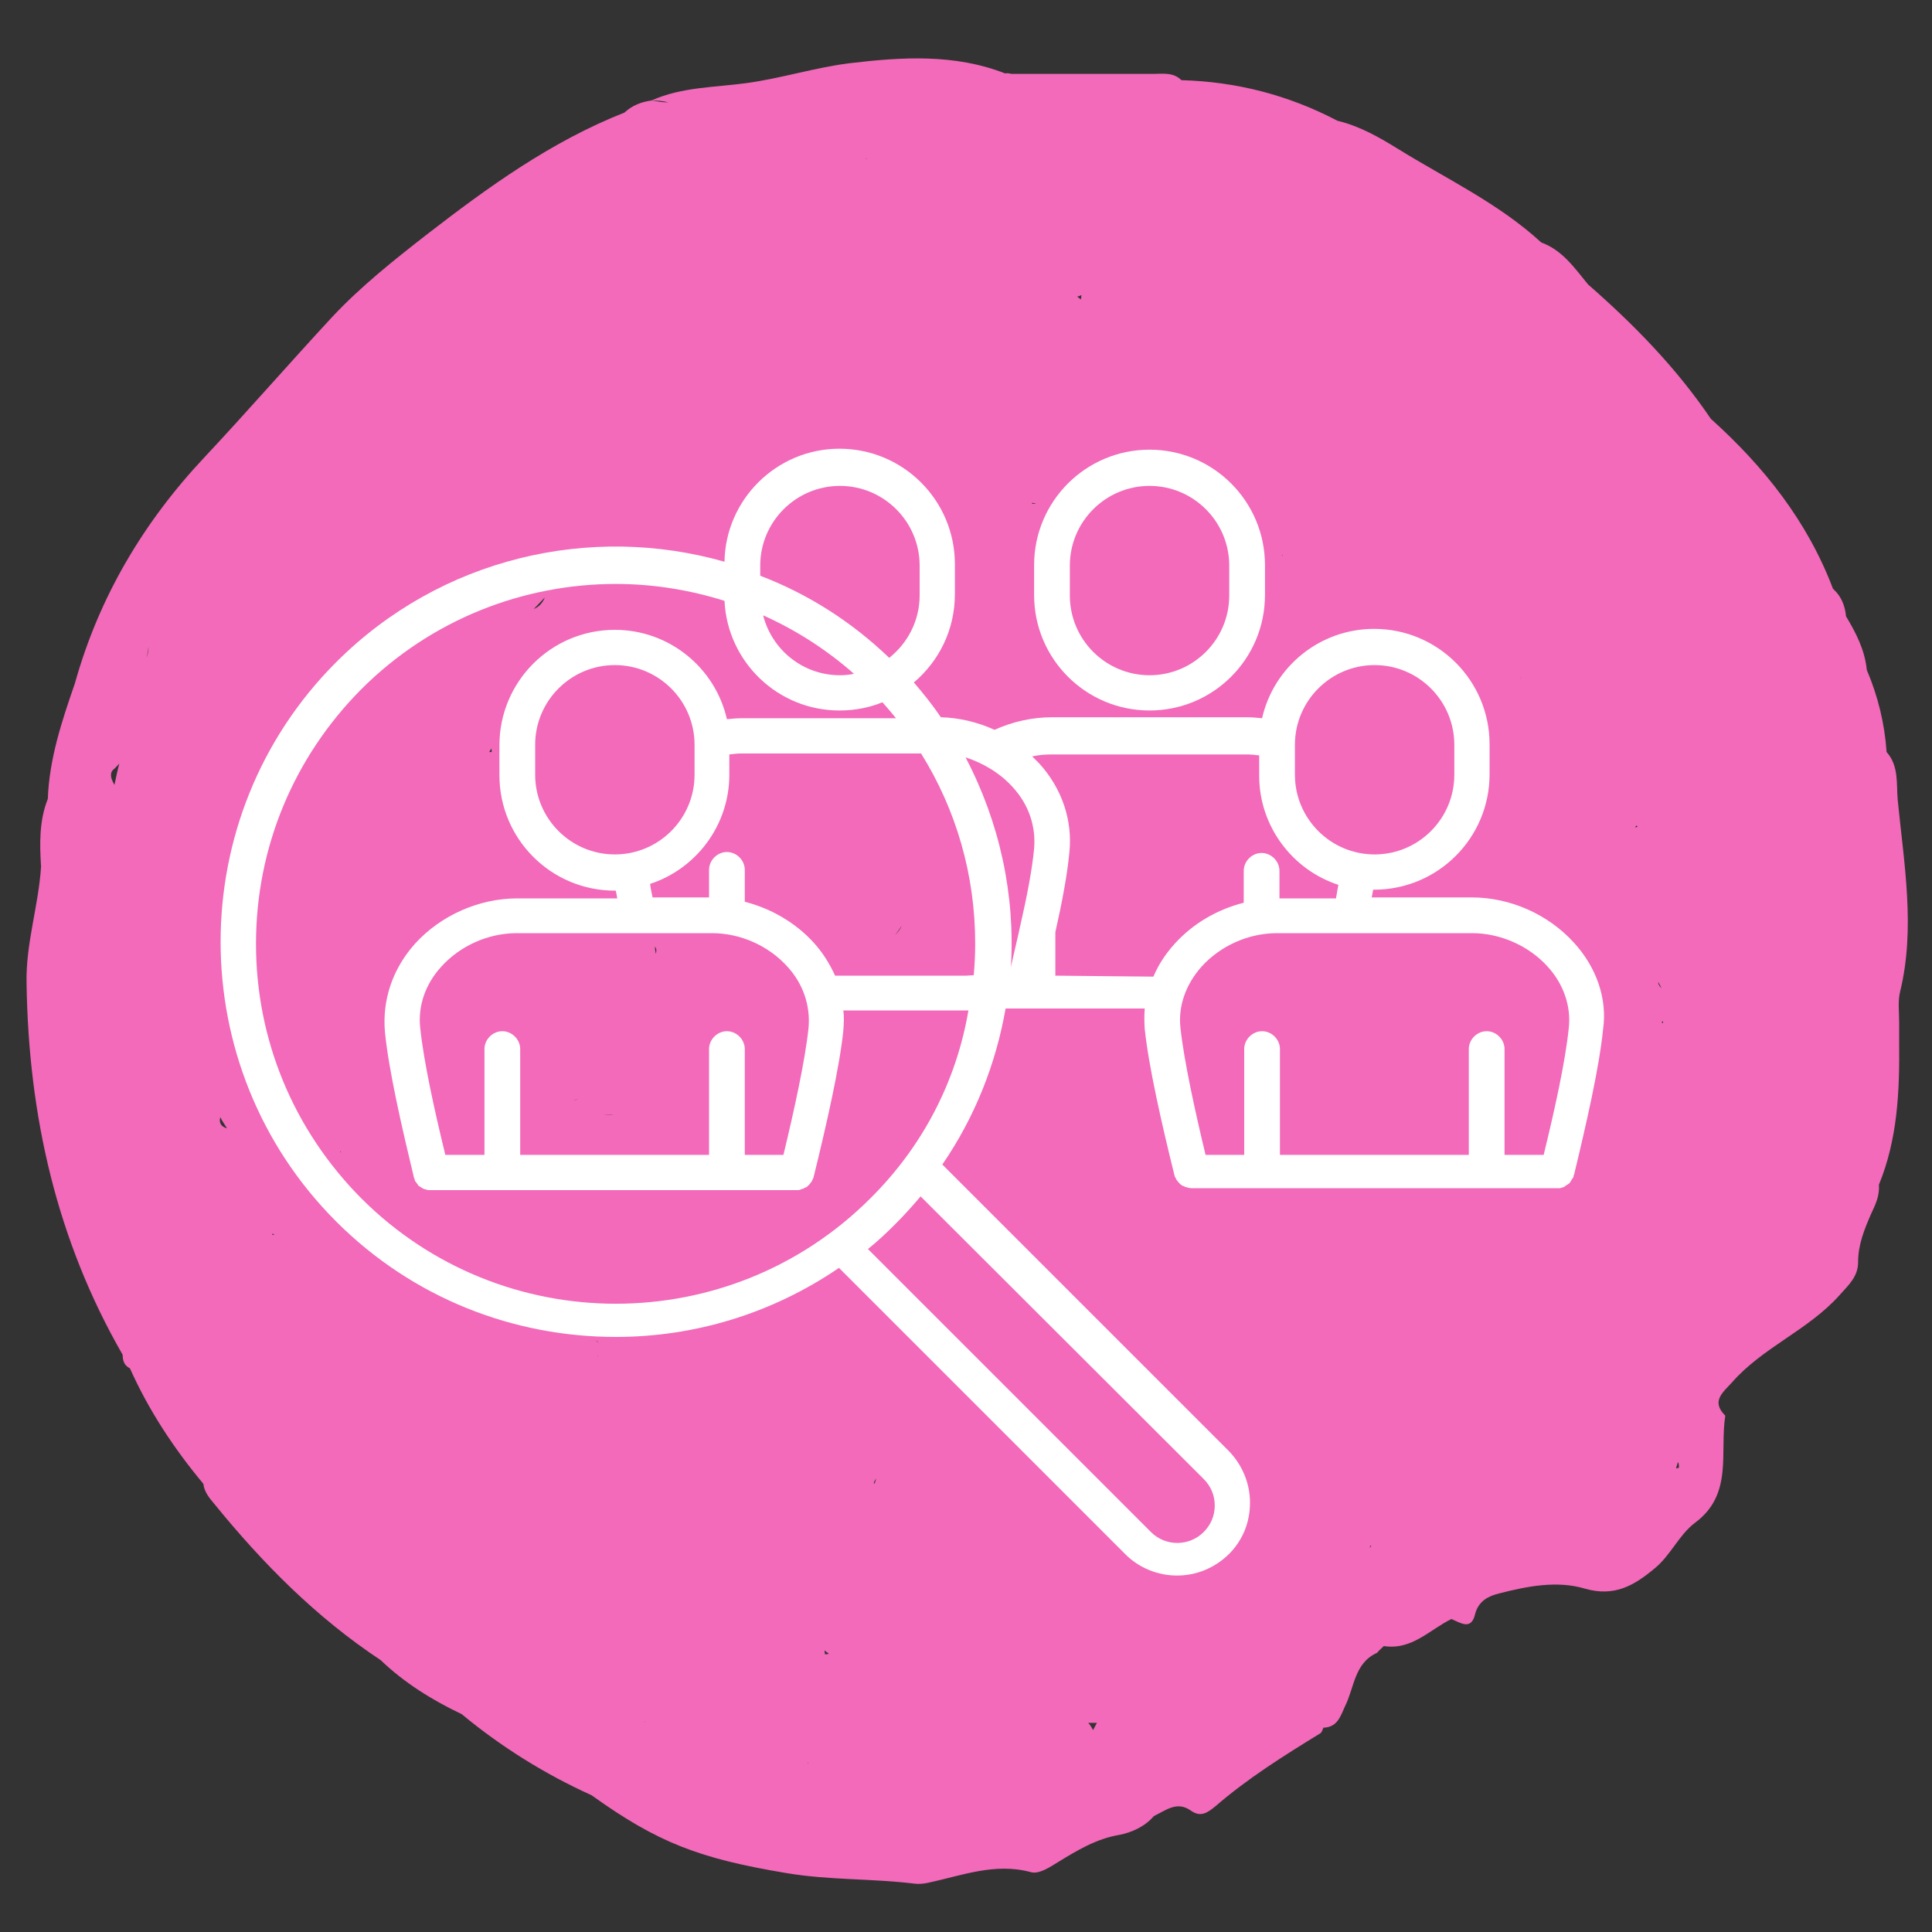
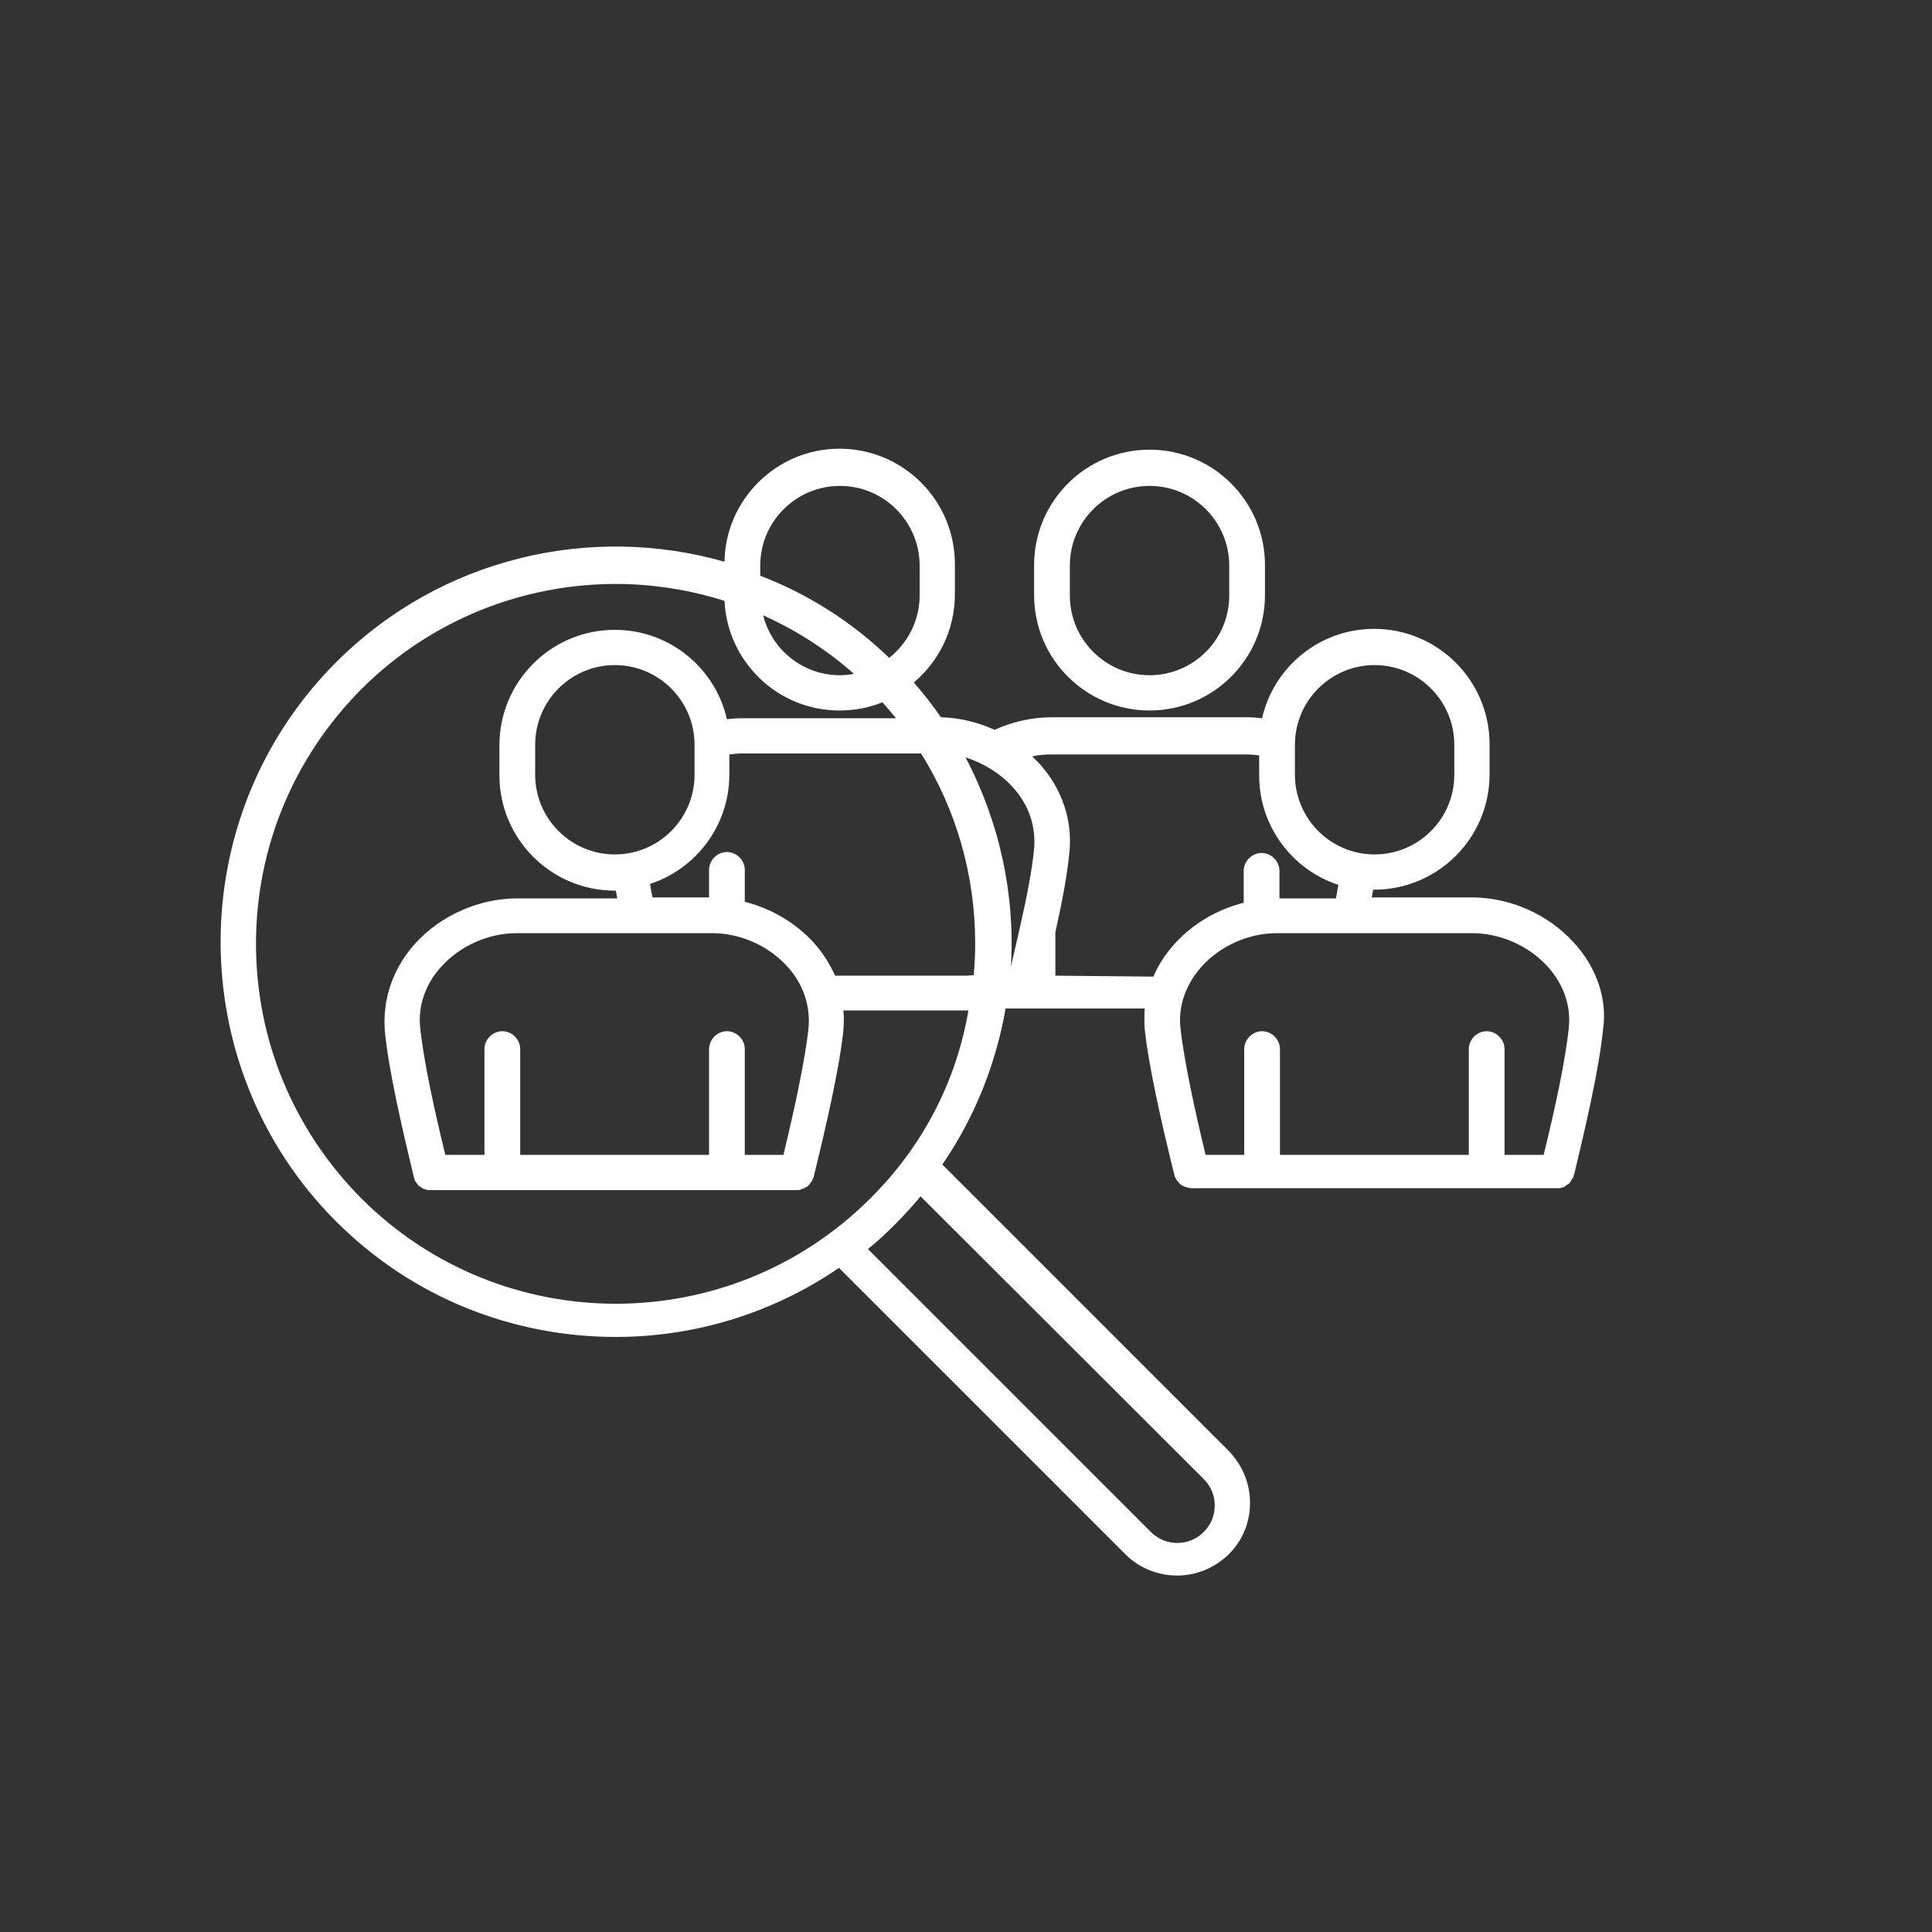
<svg xmlns="http://www.w3.org/2000/svg" id="Brush" x="0px" y="0px" viewBox="0 0 400 400" style="enable-background:new 0 0 400 400;" xml:space="preserve">
  <rect x="0" y="0" width="400" height="400" fill="#333333" stroke="none" />
  <style type="text/css">	.st0{fill:#F26AB9;}	.st1{fill:#FFFFFF;}</style>
  <g>
-     <path class="st0" d="M392.9,165.6c-0.3-3.2,0.3-7-2.3-9.9c0,0,0,0,0,0c-0.4-5.9-1.8-11.6-4.1-17c0,0,0,0,0,0  c-0.4-4.1-2.2-7.6-4.3-11.1c0,0,0,0,0,0v0c-0.2-2.2-1-4.2-2.7-5.7c-5.3-14-14.3-25.3-25.3-35.2c0,0,0,0,0,0  c-7.1-10.5-15.9-19.5-25.4-27.8c0,0,0,0,0,0c-2.8-3.4-5.3-7.1-9.7-8.7c0,0,0,0,0,0c0,0,0,0,0,0c-8.8-8.1-19.7-13.2-29.7-19.4  c-3.9-2.4-7.9-4.7-12.5-5.8c0,0,0,0,0,0c-10.1-5.3-20.9-8.1-32.3-8.4c0,0,0,0,0,0c0,0,0,0,0,0l0,0c0,0,0,0,0,0  c-1.7-1.7-3.9-1.3-5.9-1.3c-9.8,0-19.5,0-29.3,0c0,0,0,0,0,0c0,0,0,0,0,0c-0.4-0.1-0.9-0.2-1.3-0.1c-10.5-4.1-21.4-3.4-32.3-2.1  c-7.1,0.9-14,3.1-21.2,4.1c-6.6,0.9-13.5,0.8-19.7,3.6c0,0,0,0,0,0c-2.1,0.3-4,1-5.6,2.5c0,0,0,0,0,0c-15.2,6-28.2,15.4-41,25.3  c-6.8,5.3-13.6,10.7-19.5,17c-8.9,9.6-17.5,19.5-26.4,29c-12.7,13.5-21.9,29-26.9,46.9c0,0,0,0,0,0c-2.7,7.8-5.3,15.6-5.6,23.9  c0,0,0,0,0,0c-1.8,4.5-1.7,9.3-1.4,14c-0.5,8.1-3.2,16-3,24.2c0.4,27.3,6.2,53.1,19.9,76.9c0,1.2,0.3,2.2,1.5,2.8c0,0,0,0,0,0  c0,0,0,0,0,0l0,0l0,0c0,0,0,0,0,0c3.9,8.7,9.1,16.6,15.2,23.9c0,0,0,0,0,0c0.2,1.7,1.2,2.9,2.3,4.2c10,12.3,21.1,23.5,34.4,32.3  c0,0,0,0,0,0c4.9,4.7,10.7,8.3,16.8,11.2c0,0,0,0,0,0c8.2,6.8,17.2,12.4,26.9,16.8c0,0,0,0,0,0c13.8,9.9,22.4,13.1,40.3,16.1  c8.9,1.5,17.8,1.1,26.6,2.2c0.9,0.1,1.9,0,2.8-0.2c7-1.5,13.8-4.2,21.2-2.2c1.7,0.5,3.9-1,5.7-2.1c3.9-2.4,7.9-4.8,12.6-5.6  c2.6-0.5,5.3-1.7,7.2-3.9c2.5-1.2,4.8-3.2,7.7-1.1c2,1.4,3.4,0.4,5-0.9c6.7-5.8,14.2-10.5,21.7-15.1c0.4-0.2,0.5-0.8,0.7-1.2  c2.9-0.1,3.5-2.3,4.5-4.5c1.9-3.8,1.9-8.9,6.6-11c0.4-0.5,0.9-0.9,1.4-1.4l0,0c5.8,0.9,9.5-3.4,14-5.6c0,0,0,0,0,0l0,0l0,0  c0,0,0,0,0,0c1.9,0.8,4.1,2.4,4.9-1c0.7-2.8,2.9-3.8,5-4.3c5.8-1.5,12-2.7,17.7-1c6.2,1.8,10.3-0.7,14.5-4.2c3.3-2.7,5-6.9,8.3-9.4  c8-5.9,5.1-14.5,6.3-22.2c-3-3-0.5-4.8,1.4-6.9c6.4-7.3,15.8-10.8,22.3-18.1c2-2.2,3.8-3.9,3.8-6.8c0-3.6,1.3-6.8,2.7-10  c0.9-1.9,1.8-3.8,1.6-6c3.9-9.5,4.3-19.4,4.2-29.5c0-1.4,0-2.8,0-4.2c0-2.1-0.3-4.3,0.2-6.3C396.6,192.2,394.2,178.8,392.9,165.6z   M23,160.1c0.1-0.3,0.2-0.5,0.4-0.7c0.5-0.4,0.9-0.9,1.3-1.3c-0.4,1.5-0.7,2.9-1,4.4c-0.4-0.7-0.8-1.5-0.7-2.2  C23,160.2,23,160.2,23,160.1z M56.4,255.4c0.1,0.1,0.3,0.1,0.4,0.2c-0.1,0-0.3,0.1-0.4,0.1C56.4,255.6,56.4,255.5,56.4,255.4z   M265.5,115.1c0-0.1-0.1-0.1-0.1-0.2c0.1,0,0.1,0.1,0.2,0.1C265.6,115,265.5,115,265.5,115.1z M127,230.8c-0.7,0-1.4,0-2.1,0.1  C125.5,230.8,126.2,230.7,127,230.8z M118.7,227.9c0.3-0.1,0.6-0.3,0.9-0.4C119.3,227.7,119,227.8,118.7,227.9z M123.8,277.9  c-0.2-0.1-0.3-0.3-0.4-0.4C123.5,277.6,123.7,277.7,123.8,277.9C123.8,277.9,123.8,277.9,123.8,277.9  C123.8,277.9,123.8,277.9,123.8,277.9C123.8,277.9,123.8,277.9,123.8,277.9c0,0,0.1,0,0.1,0c0,0-0.1,0.1-0.1,0.1  C123.8,278,123.8,277.9,123.8,277.9L123.8,277.9z M123.8,280.7C123.8,280.7,123.8,280.7,123.8,280.7c0,0.1-0.1,0.1-0.1,0.2  C123.7,280.8,123.7,280.7,123.8,280.7z M180.9,307.1c0.1-0.4,0.3-0.7,0.5-1c-0.1,0.4-0.2,0.8-0.4,1.1  C181,307.2,181,307.2,180.9,307.1z M185.6,287.7C185.6,287.7,185.6,287.7,185.6,287.7L185.6,287.7  C185.6,287.7,185.6,287.7,185.6,287.7C185.6,287.7,185.6,287.7,185.6,287.7C185.6,287.7,185.6,287.7,185.6,287.7z M153.3,238.5  c0-0.1,0-0.2,0-0.2c0.1,0,0.1,0,0.2,0C153.4,238.4,153.3,238.5,153.3,238.5z M135.8,197.5c-0.1-0.5-0.2-1-0.2-1.5  C136,196.5,135.9,196.9,135.8,197.5z M70.4,241.4C70.4,241.3,70.4,241.3,70.4,241.4c0-0.1,0.1-0.1,0.1-0.1  C70.5,241.3,70.5,241.3,70.4,241.4z M230.5,161.3C230.5,161.3,230.5,161.3,230.5,161.3L230.5,161.3  C230.5,161.3,230.5,161.3,230.5,161.3C230.5,161.3,230.5,161.3,230.5,161.3C230.5,161.3,230.5,161.3,230.5,161.3  C230.5,161.3,230.5,161.3,230.5,161.3C230.5,161.3,230.5,161.3,230.5,161.3z M185.3,193.6c0.5-0.6,1-1.3,1.4-2  C186.4,192.4,185.9,193,185.3,193.6z M70.4,238.5L70.4,238.5C70.4,238.5,70.4,238.5,70.4,238.5C70.4,238.5,70.4,238.5,70.4,238.5  c0,0,0-0.1,0-0.1c0.1,0,0.1,0,0.2,0C70.5,238.5,70.5,238.5,70.4,238.5z M308.4,243c-0.3-0.5-0.7-1-1-1.5  C307.8,242,308.1,242.5,308.4,243z M199.4,284.8c0,0,0.1,0,0.1,0c0,0,0,0.1,0,0.1c0,0,0,0,0,0C199.5,284.9,199.5,284.8,199.4,284.8  z M64.9,275.9C64.9,275.9,64.9,275.9,64.9,275.9C64.9,275.9,64.9,275.9,64.9,275.9C64.9,275.9,64.9,275.9,64.9,275.9z M170.8,342.5  c0-0.3-0.1-0.5-0.1-0.8c0.3,0.2,0.6,0.5,0.9,0.7C171.3,342.5,171,342.5,170.8,342.5z M213.7,104.3c0-0.1,0-0.1,0-0.2  c0.3,0.1,0.6,0.1,0.8,0.2C214.3,104.3,214.1,104.3,213.7,104.3z M106.9,186.6C106.9,186.6,106.9,186.6,106.9,186.6  c0,0.2,0,0.3,0,0.4c-0.2,0-0.5,0-0.7-0.1C106.5,186.7,106.7,186.6,106.9,186.6z M57.8,289.1C57.8,289.1,57.8,289.1,57.8,289.1  C57.8,289.1,57.8,289.1,57.8,289.1C57.8,289.1,57.8,289.1,57.8,289.1C57.8,289.1,57.8,289.1,57.8,289.1  C57.8,289.1,57.8,289.1,57.8,289.1L57.8,289.1z M238.9,317.2C238.9,317.2,238.9,317.2,238.9,317.2  C238.9,317.2,238.9,317.2,238.9,317.2C238.9,317.2,238.9,317.2,238.9,317.2z M338.6,171.2c0.1-0.1,0.1-0.2,0.2-0.3  c0.1,0.1,0.2,0.2,0.2,0.3c-0.1,0-0.3,0.1-0.4,0.1C338.6,171.3,338.6,171.2,338.6,171.2z M101.3,155.7  C101.3,155.7,101.3,155.7,101.3,155.7C101.3,155.7,101.3,155.7,101.3,155.7c0.1-0.2,0.3-0.5,0.4-0.7c0.1,0.2,0.1,0.5,0.1,0.7  C101.6,155.7,101.5,155.7,101.3,155.7z M45.6,231.3c0.4,0.8,0.9,1.5,1.4,2.3C45.8,233.3,45.3,232.5,45.6,231.3z M283.9,320  L283.9,320C283.9,320,283.9,320,283.9,320C283.9,320,283.9,320,283.9,320c-0.1,0.2-0.2,0.3-0.3,0.5c0-0.2,0.1-0.3,0.1-0.5  C283.8,320,283.8,320,283.9,320z M344.3,211.9c-0.1-0.1-0.2-0.2-0.3-0.3c0.1,0,0.2-0.1,0.3-0.2  C344.3,211.6,344.3,211.7,344.3,211.9z M227.1,356.7c-0.3,0.5-0.5,1-0.8,1.5c-0.3-0.6-0.6-1.1-1-1.5  C225.9,356.7,226.5,356.7,227.1,356.7z M344,204.6c-0.4-0.4-0.7-0.8-0.7-1.3C343.6,203.8,343.8,204.2,344,204.6z M314.7,140.4  c0,0,0-0.1,0.1-0.1c0,0,0,0,0,0l0,0c0,0,0,0,0,0c0,0,0,0,0.1,0C314.8,140.3,314.8,140.3,314.7,140.4z M29.7,241.4  C29.7,241.4,29.7,241.4,29.7,241.4C29.7,241.4,29.7,241.4,29.7,241.4C29.7,241.4,29.7,241.4,29.7,241.4z M223.9,61.1  c0,0.3-0.1,0.6-0.1,0.9c-0.3-0.2-0.5-0.4-0.8-0.6C223.3,61.4,223.6,61.2,223.9,61.1z M110.5,126.1c0.8-0.8,1.5-1.6,2.3-2.4  C112.4,124.7,111.7,125.6,110.5,126.1z M133.6,356.5L133.6,356.5L133.6,356.5c-0.1,0-0.2,0-0.2,0c0,0,0,0,0-0.1  C133.5,356.5,133.5,356.5,133.6,356.5z M167.3,364.9L167.3,364.9L167.3,364.9C167.3,364.9,167.3,364.9,167.3,364.9  C167.3,364.9,167.3,364.9,167.3,364.9c0,0.1,0,0.2,0,0.3c0-0.1-0.1-0.2-0.1-0.3C167.2,365,167.3,365,167.3,364.9z M179.2,32.9  c0.1,0,0.1-0.1,0.2-0.1c0,0,0,0.1,0,0.1C179.3,32.9,179.3,32.9,179.2,32.9z M30.4,136.2c0.1-0.8,0.2-1.5,0.4-2.3  C30.7,134.6,30.6,135.4,30.4,136.2z M279.7,78.4L279.7,78.4C279.7,78.4,279.7,78.4,279.7,78.4c0-0.1,0-0.1,0-0.1  C279.7,78.4,279.7,78.4,279.7,78.4z M310.6,324.2C310.6,324.2,310.6,324.2,310.6,324.2C310.6,324.2,310.6,324.2,310.6,324.2  C310.6,324.2,310.6,324.2,310.6,324.2z M289.5,89.7C289.5,89.7,289.5,89.7,289.5,89.7C289.5,89.7,289.5,89.7,289.5,89.7  C289.5,89.7,289.5,89.7,289.5,89.7z M32.5,120.6c0,0,0-0.1,0-0.1C32.5,120.5,32.5,120.5,32.5,120.6  C32.5,120.6,32.5,120.6,32.5,120.6z M138.4,21.2c-1.2,0-2.3-0.2-3.5-0.4C136.1,20.8,137.3,20.9,138.4,21.2z M347.6,303.9  c-0.2,0-0.4,0.1-0.6,0.1c0.1-0.4,0.3-0.9,0.4-1.3C347.6,303,347.6,303.4,347.6,303.9z" />
-     <polygon class="st0" points="230.5,161.3 230.5,161.3 230.5,161.3  " />
-     <polygon class="st0" points="101.3,155.7 101.3,155.7 101.3,155.7  " />
-   </g>
+     </g>
  <path class="st1" d="M325.8,195.1c-5.3-5.8-13.1-9.3-21.1-9.3h-20.7c0.1-0.5,0.2-1,0.3-1.6c0.1,0,0.1,0,0.2,0 c13.2,0,23.9-10.7,23.9-23.9v-6.2c0-13.2-10.7-23.9-23.9-23.9c-11.3,0-20.8,7.9-23.2,18.5c-1-0.1-2.1-0.2-3.1-0.2l-40.4,0 c-4.1,0-8.1,0.9-11.9,2.6c-3.5-1.6-7.3-2.5-11.1-2.6c-1.7-2.5-3.6-4.9-5.6-7.2c5.2-4.4,8.5-10.9,8.5-18.3v-6.2 c0-13.2-10.7-23.9-23.9-23.9c-13,0-23.6,10.5-23.8,23.4c-27.7-7.9-58.7-0.9-80.4,20.8c-31.9,31.9-31.9,83.9,0,115.8 c16,16,36.9,23.9,57.9,23.9c16.2,0,32.3-4.8,46.2-14.3l59.3,59.3c2.9,2.9,6.8,4.4,10.7,4.4c3.9,0,7.7-1.5,10.7-4.4 c2.9-2.9,4.4-6.6,4.4-10.7c0-4-1.6-7.8-4.4-10.7l-59.3-59.3c6.8-9.9,11.1-20.9,13.1-32.3h3.5c0,0,0,0,0,0c0,0,0,0,0,0H237 c-0.1,1.4-0.1,2.8,0,4.2c0.8,7.7,3.5,19.6,6.1,30.1c0,0.1,0.1,0.3,0.1,0.4c0,0.1,0,0.1,0.1,0.2c0.1,0.2,0.2,0.4,0.3,0.6 c0,0,0.1,0.1,0.1,0.1c0.1,0.1,0.2,0.3,0.3,0.4c0.1,0.1,0.1,0.1,0.2,0.2c0.1,0.1,0.2,0.2,0.3,0.3c0.1,0,0.1,0.1,0.2,0.1 c0.1,0.1,0.2,0.1,0.4,0.2c0.1,0,0.2,0.1,0.2,0.1c0.1,0.1,0.3,0.1,0.4,0.1c0.1,0,0.1,0,0.2,0.1c0.2,0,0.5,0.1,0.7,0.1c0,0,0,0,0,0 h75.8c0.1,0,0.2,0,0.2,0c0.1,0,0.3,0,0.4,0c0.1,0,0.2-0.1,0.3-0.1c0.1,0,0.2-0.1,0.4-0.1c0.1,0,0.2-0.1,0.3-0.2 c0.1-0.1,0.2-0.1,0.3-0.2c0.1-0.1,0.2-0.1,0.3-0.2c0.1-0.1,0.2-0.1,0.3-0.2c0.1-0.1,0.2-0.2,0.2-0.3c0.1-0.1,0.2-0.2,0.2-0.3 c0.1-0.1,0.1-0.2,0.2-0.3c0.1-0.1,0.1-0.2,0.2-0.3c0.1-0.1,0.1-0.3,0.1-0.4c0-0.1,0.1-0.2,0.1-0.2c2.5-10.4,5.2-22.1,6-30.1 C332.8,206.9,330.6,200.3,325.8,195.1L325.8,195.1z M320.4,200.1c3.3,3.6,4.9,8.2,4.4,12.7c-0.7,6.9-2.9,16.9-5.2,26.3h-8.1v-21.9 c0-2-1.7-3.7-3.7-3.7s-3.7,1.7-3.7,3.7v21.9h-39.1v-21.9c0-2-1.7-3.7-3.7-3.7s-3.7,1.7-3.7,3.7v21.9h-8c-2.2-9.1-4.5-19.7-5.2-26.3 c-0.5-4.5,1.1-9,4.4-12.7c3.9-4.3,9.7-6.9,15.6-6.9h40.4C310.6,193.2,316.5,195.8,320.4,200.1L320.4,200.1z M284.6,137.7 c9.1,0,16.5,7.4,16.5,16.5v6.2c0,9.1-7.4,16.5-16.5,16.5c-9.1,0-16.5-7.4-16.5-16.5v-6.2C268.1,145.1,275.5,137.7,284.6,137.7z  M209.7,163c3.3,3.6,4.8,8.1,4.4,12.7c-0.4,4.3-1.5,10-2.9,16.1c0,0,0,0,0,0c-0.6,2.8-1.3,5.6-1.9,8.4c0.9-14.9-2.3-29.9-9.4-43.4 C203.6,158,207.1,160.1,209.7,163L209.7,163z M200.1,202h-3c0,0,0,0-0.1,0c0,0,0,0-0.1,0h-24c-1.1-2.4-2.5-4.7-4.4-6.8 c-3.7-4.1-8.8-7.1-14.3-8.5v-6.6c0-2-1.7-3.7-3.7-3.7c-2,0-3.7,1.7-3.7,3.7v5.7h-11.7c-0.2-1-0.4-1.9-0.5-2.8 c9.5-3.1,16.4-12.1,16.4-22.6v-4.2c0.8-0.1,1.7-0.2,2.5-0.2h37.2c7.3,11.7,11.2,25.2,11.2,39.3c0,2.2-0.1,4.4-0.3,6.6L200.1,202z  M154.2,239.1v-21.9c0-2-1.7-3.7-3.7-3.7c-2,0-3.7,1.7-3.7,3.7v21.9h-39.1v-21.9c0-2-1.7-3.7-3.7-3.7s-3.7,1.7-3.7,3.7v21.9h-8.1 c-2.3-9.4-4.5-19.5-5.2-26.3c-0.5-4.6,1.1-9.1,4.4-12.7c3.9-4.3,9.7-6.9,15.6-6.9h40.4c5.9,0,11.7,2.6,15.6,6.9 c3.3,3.6,4.8,8.1,4.4,12.7c-0.7,6.7-3,17.2-5.2,26.3L154.2,239.1z M143.8,154.2v6.2c0,9.1-7.4,16.5-16.5,16.5s-16.5-7.4-16.5-16.5 v-6.2c0-9.1,7.4-16.5,16.5-16.5C136.4,137.7,143.8,145.1,143.8,154.2z M157.4,117.1c0-9.1,7.4-16.5,16.5-16.5 c9.1,0,16.5,7.4,16.5,16.5v6.2c0,5.2-2.5,9.9-6.3,12.9c-7.9-7.6-17-13.3-26.7-17L157.4,117.1z M176.8,139.5 c-0.9,0.2-1.9,0.3-2.9,0.3c-7.7,0-14.1-5.3-15.9-12.4C164.7,130.4,171,134.4,176.8,139.5L176.8,139.5z M249.2,306.2 c1.5,1.5,2.3,3.4,2.3,5.5c0,2.1-0.8,4-2.3,5.5c-3,3-7.9,3-10.9,0l-58.6-58.6c2-1.6,3.9-3.4,5.7-5.2c1.8-1.8,3.6-3.8,5.2-5.7 L249.2,306.2z M180.2,248.1c-29.1,29.1-76.3,29.1-105.4,0C60.8,234,53,215.3,53,195.4s7.8-38.6,21.8-52.7 c14.5-14.5,33.6-21.8,52.7-21.8c7.6,0,15.2,1.2,22.5,3.5c0.6,12.6,11,22.7,23.8,22.7c3.2,0,6.2-0.6,8.9-1.7c1,1.1,1.9,2.2,2.8,3.3 l-31.9,0c-1,0-2.1,0.1-3.1,0.2c-2.4-10.6-11.9-18.5-23.2-18.5c-13.2,0-23.9,10.7-23.9,23.9v6.2c0,13.2,10.7,23.9,23.9,23.9 c0.1,0,0.1,0,0.2,0c0.1,0.5,0.2,1,0.3,1.6h-20.7c-7.9,0-15.8,3.5-21.1,9.3c-4.7,5.2-6.9,11.7-6.3,18.4c0.8,8,3.5,19.7,6,30.1 c0,0.1,0.1,0.2,0.1,0.2c0,0.1,0.1,0.3,0.1,0.4c0,0.1,0.1,0.2,0.2,0.3c0.1,0.1,0.1,0.2,0.2,0.3c0.1,0.1,0.2,0.2,0.2,0.3 c0.1,0.1,0.1,0.2,0.2,0.2c0.1,0.1,0.2,0.2,0.3,0.2c0.1,0.1,0.2,0.1,0.3,0.2c0.1,0.1,0.2,0.1,0.3,0.2c0.1,0,0.2,0.1,0.3,0.1 c0.1,0,0.3,0.1,0.4,0.1c0.1,0,0.2,0.1,0.3,0.1c0.1,0,0.3,0,0.4,0c0.1,0,0.2,0,0.2,0h75.8c0,0,0,0,0,0c0.2,0,0.5,0,0.7-0.1 c0.1,0,0.1,0,0.2-0.1c0.1,0,0.3-0.1,0.4-0.1c0.1,0,0.2-0.1,0.2-0.1c0.1-0.1,0.2-0.1,0.4-0.2c0.1,0,0.1-0.1,0.2-0.1 c0.1-0.1,0.2-0.2,0.3-0.3c0.1-0.1,0.1-0.1,0.2-0.2c0.1-0.1,0.2-0.3,0.3-0.4c0,0,0.1-0.1,0.1-0.1c0.1-0.2,0.2-0.4,0.3-0.6 c0-0.1,0-0.1,0.1-0.2c0-0.1,0.1-0.3,0.1-0.4c2.6-10.6,5.3-22.4,6.1-30.1c0.1-1.4,0.2-2.8,0-4.2h25.9 C198,223.9,191,237.4,180.2,248.1L180.2,248.1z M218.5,202v-9c1.4-6.2,2.5-12.1,2.9-16.5c0.7-6.6-1.5-13.2-6.2-18.4 c-0.5-0.5-1-1-1.5-1.5c1.4-0.3,2.7-0.4,4.1-0.4h40.4c0.8,0,1.7,0.1,2.5,0.2v4.2c0,10.5,6.9,19.5,16.4,22.6c-0.2,0.9-0.3,1.8-0.5,2.8 h-11.7v-5.7c0-2-1.7-3.7-3.7-3.7c-2,0-3.7,1.7-3.7,3.7v6.6c-5.5,1.4-10.5,4.3-14.3,8.5c-1.9,2.1-3.4,4.4-4.4,6.8L218.5,202z" />
  <path class="st1" d="M238,147.1c13.2,0,23.9-10.7,23.9-23.9v-6.2c0-13.2-10.7-23.9-23.9-23.9c-13.2,0-23.9,10.7-23.9,23.9v6.2 C214.1,136.4,224.8,147.1,238,147.1z M221.5,117.1c0-9.1,7.4-16.5,16.5-16.5c9.1,0,16.5,7.4,16.5,16.5v6.2c0,9.1-7.4,16.5-16.5,16.5 c-9.1,0-16.5-7.4-16.5-16.5V117.1z" />
</svg>